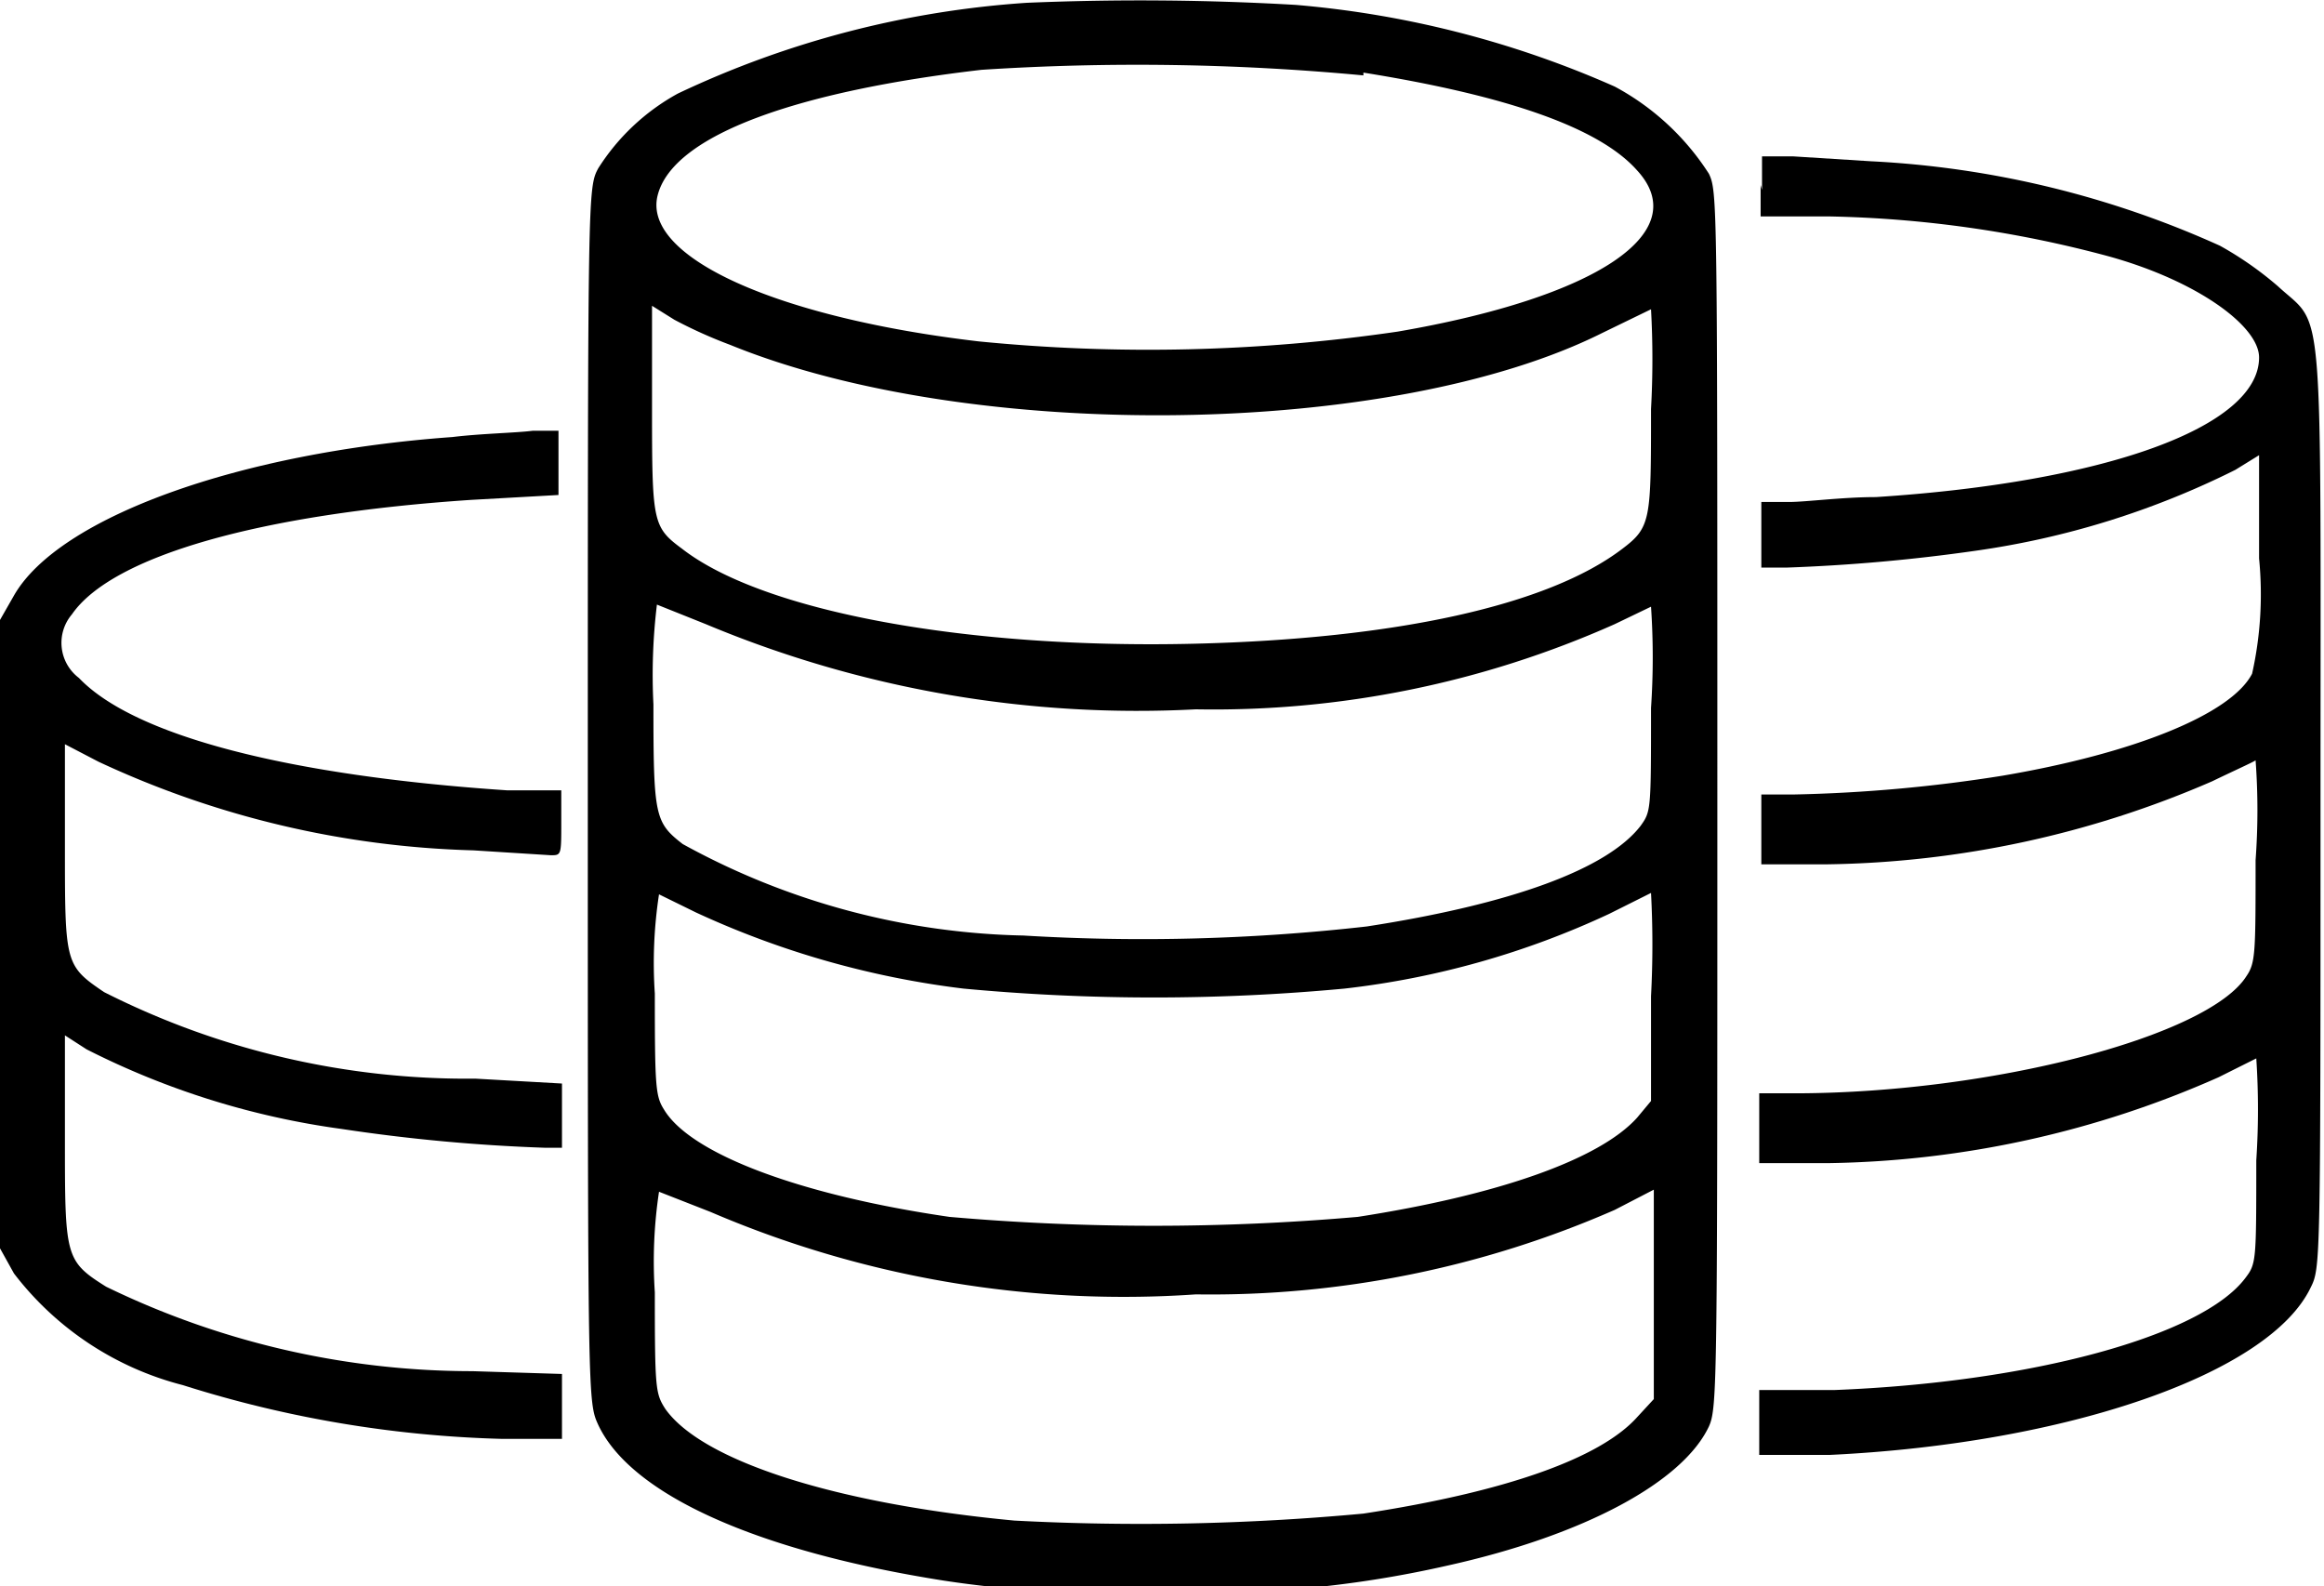
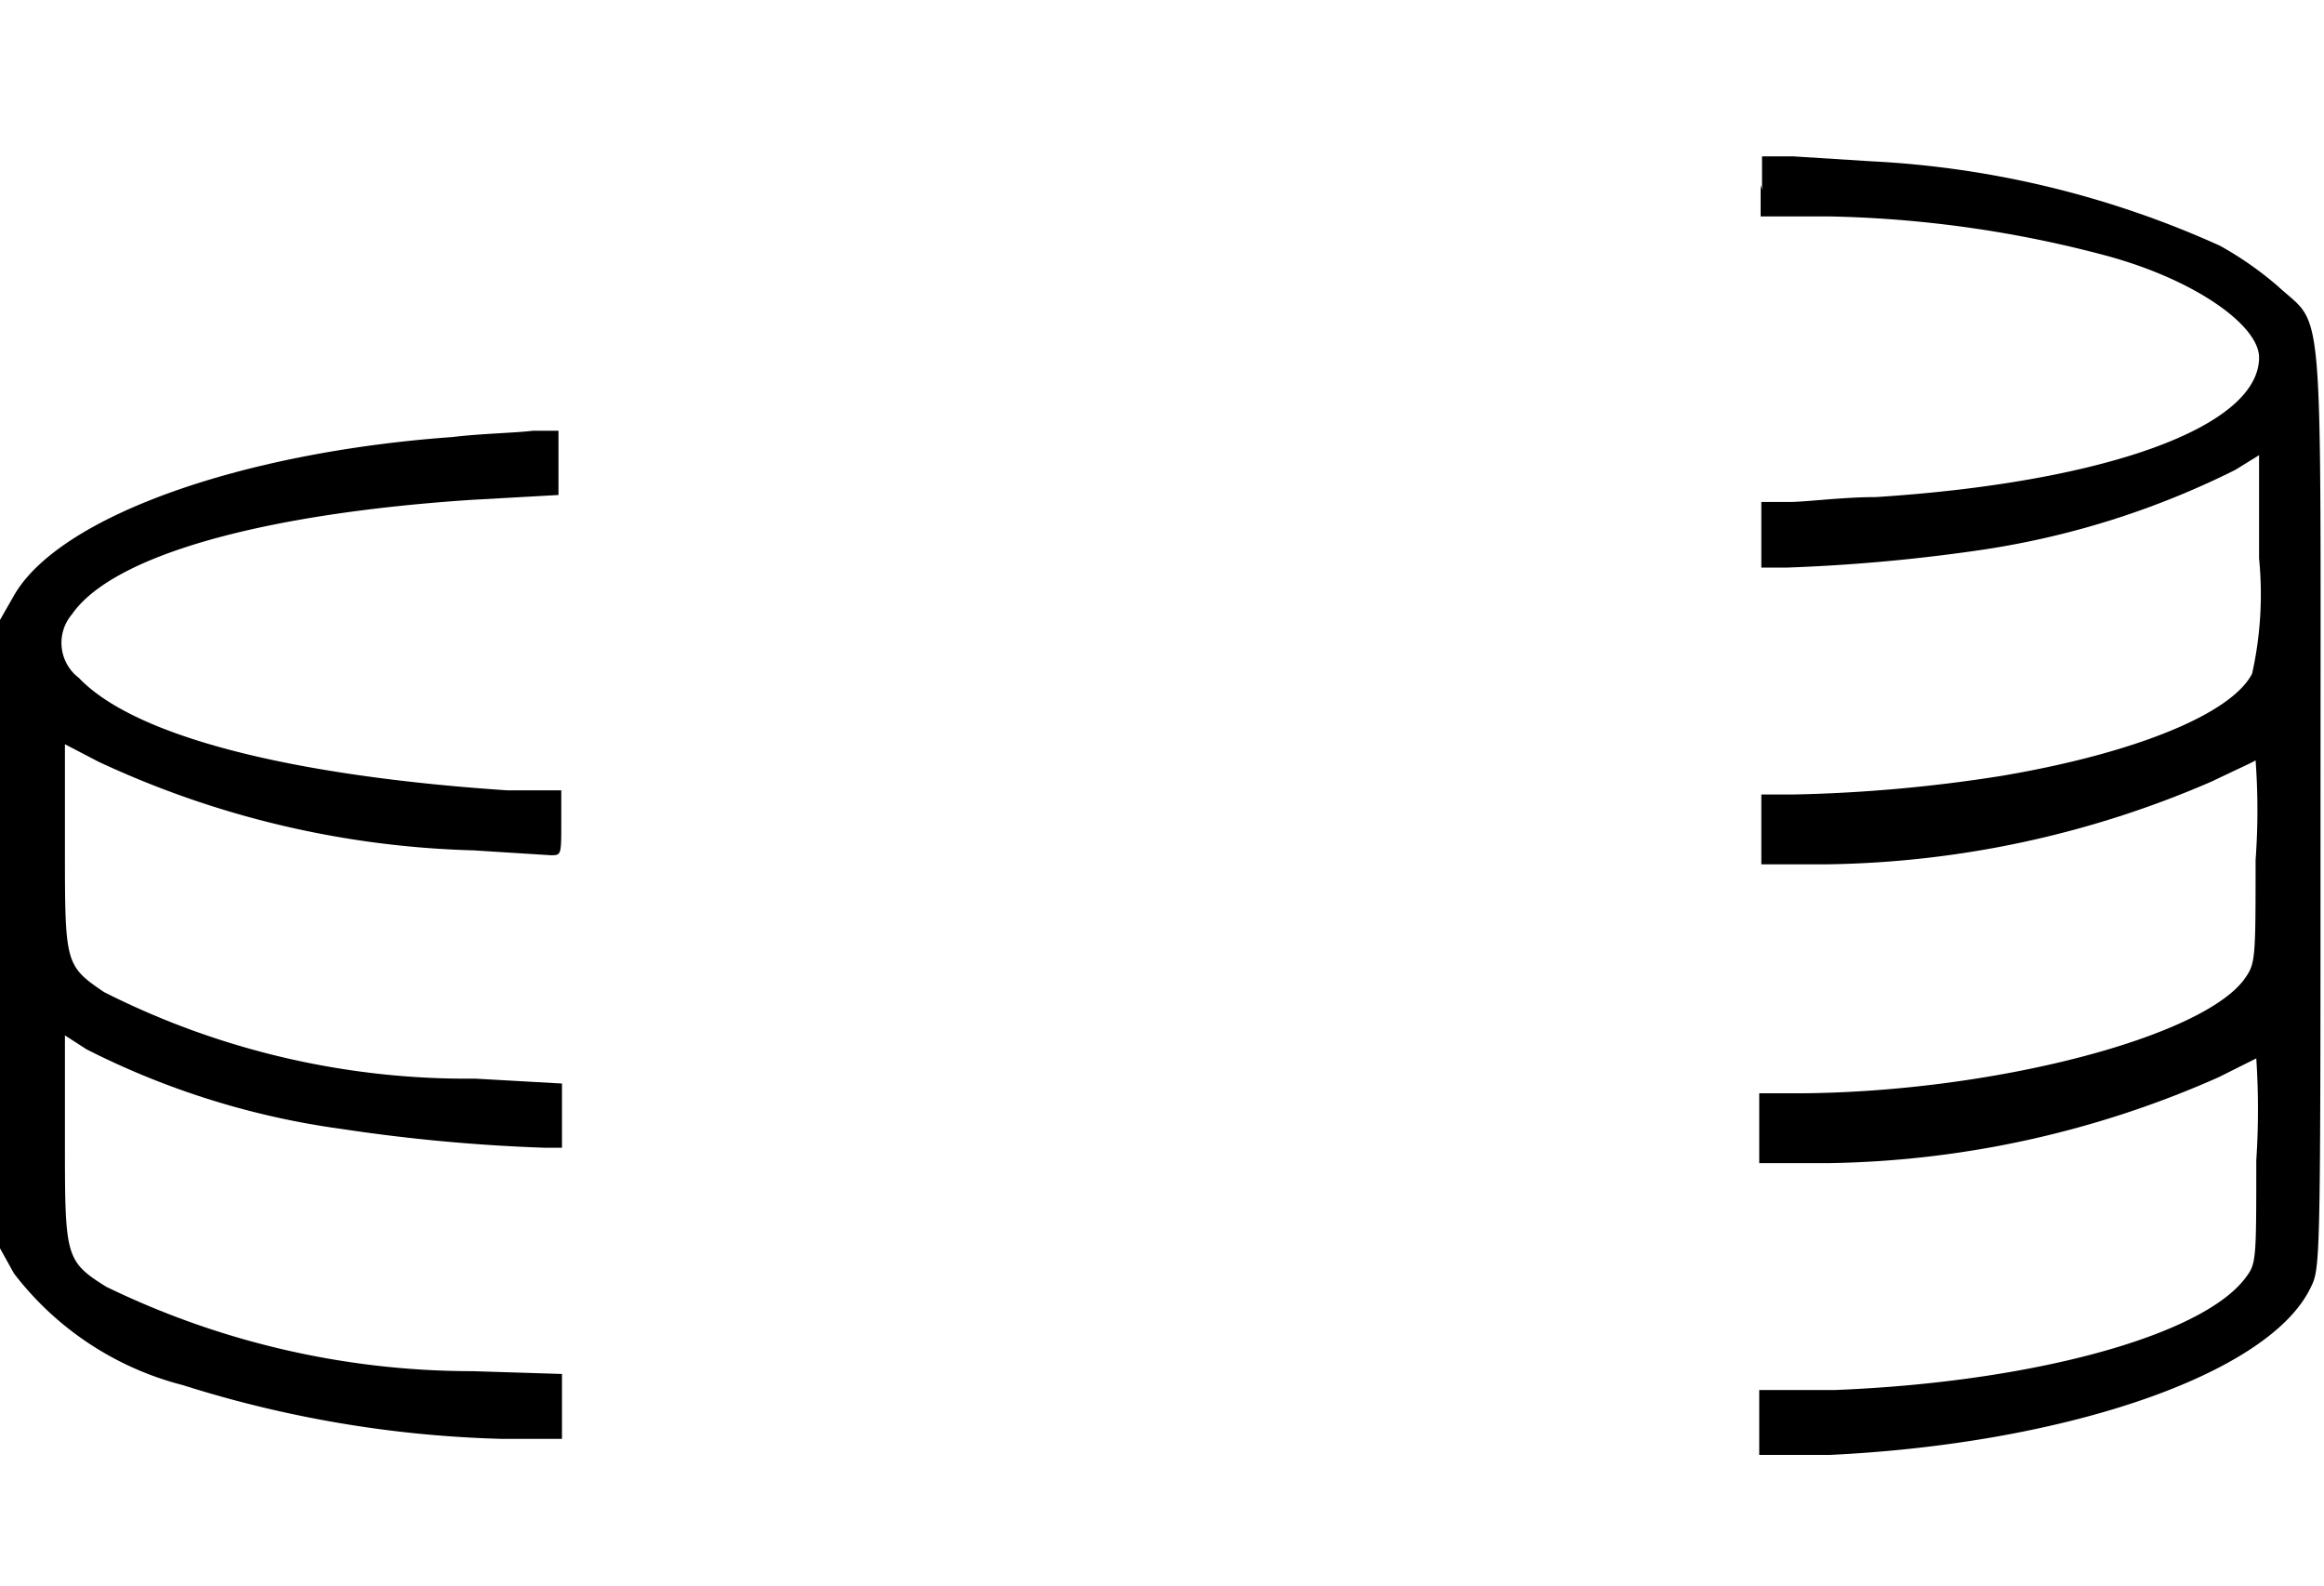
<svg xmlns="http://www.w3.org/2000/svg" id="Latest_Distribution_Amount" data-name="Latest Distribution Amount" viewBox="0 0 33.29 22.72">
  <g id="Latest_Distribution_Amount-2" data-name="Latest Distribution Amount">
    <g id="coin">
-       <path id="coin-2" data-name="coin" d="M17.58,8.1a13.8,13.8,0,0,0-5,1.3,3.13,3.13,0,0,0-1.14,1.07c-.15.28-.15.31-.15,9s0,8.67.15,9c.47,1,2.28,1.81,4.95,2.23a15.35,15.35,0,0,0,3,.16,15.72,15.72,0,0,0,4.19-.37c2-.44,3.4-1.21,3.77-2,.12-.27.12-.62.12-9,0-8.57,0-8.68-.12-8.94A3.65,3.65,0,0,0,26,9.3a14.22,14.22,0,0,0-4.57-1.17A38.56,38.56,0,0,0,17.58,8.1Zm4.82,1c2.06.33,3.38.79,3.92,1.4.82.89-.58,1.82-3.43,2.31a24.68,24.68,0,0,1-6,.14c-2.9-.34-4.82-1.21-4.6-2.09s2.05-1.5,4.64-1.8A34.54,34.54,0,0,1,22.4,9.14ZM13.33,13c3.46,1.41,9.49,1.33,12.49-.17l.7-.34a13,13,0,0,1,0,1.43c0,1.59,0,1.69-.41,2-1.06.81-3.24,1.29-6.12,1.36-3.23.08-6.18-.45-7.35-1.36-.42-.31-.43-.38-.43-2V12.44l.32.2A6.72,6.72,0,0,0,13.33,13Zm-.35,4A16,16,0,0,0,20,18.22,14.11,14.11,0,0,0,26,17l.52-.25a10.73,10.73,0,0,1,0,1.45c0,1.47,0,1.48-.15,1.69-.48.62-1.85,1.12-3.92,1.44a28.48,28.48,0,0,1-4.92.13,10.55,10.55,0,0,1-4.88-1.31c-.4-.31-.42-.4-.42-2a8.39,8.39,0,0,1,.05-1.43Zm-.14,4.13a12.78,12.78,0,0,0,3.83,1.09,29.29,29.29,0,0,0,5.46,0,12.19,12.19,0,0,0,3.79-1.07l.6-.3a14,14,0,0,1,0,1.48v1.5l-.2.24c-.54.6-2,1.11-4,1.42a33.62,33.62,0,0,1-5.85,0c-2.13-.31-3.71-.9-4.09-1.54-.12-.19-.13-.33-.13-1.66a6.5,6.5,0,0,1,.06-1.42Zm.21,4.29A15,15,0,0,0,20,26.6,14.43,14.43,0,0,0,26,25.39l.56-.29v3l-.24.26c-.53.59-1.89,1.07-3.92,1.38a34.47,34.47,0,0,1-5,.1c-2.55-.24-4.47-.85-5-1.6-.14-.22-.15-.28-.15-1.67a6.7,6.7,0,0,1,.06-1.44Z" transform="translate(-2.87 -8.06)" />
      <path id="coin-3" data-name="coin" d="M28.09,10.71v.45l.22,0c.11,0,.46,0,.76,0a16.56,16.56,0,0,1,4,.57c1.27.35,2.16,1,2.16,1.45,0,1-2.22,1.79-5.49,2-.48,0-1,.07-1.24.07h-.4v.94h.36a25.41,25.41,0,0,0,2.7-.24,12.09,12.09,0,0,0,3.73-1.16l.34-.21v1.48a5.21,5.21,0,0,1-.1,1.65c-.3.58-1.69,1.14-3.57,1.46a21.68,21.68,0,0,1-3,.27h-.46v1l.95,0a14.31,14.31,0,0,0,5.51-1.19c.31-.15.6-.28.62-.3a9.73,9.73,0,0,1,0,1.43c0,1.32,0,1.47-.13,1.66-.54.86-3.63,1.67-6.43,1.68h-.55v1l1,0a14.28,14.28,0,0,0,5.58-1.23l.54-.27a11.06,11.06,0,0,1,0,1.46c0,1.46,0,1.48-.16,1.69-.63.83-3.07,1.49-5.88,1.6l-1.08,0v.93l1,0c3.4-.16,6.31-1.16,6.9-2.4.14-.28.14-.34.14-6.88,0-7.5.06-6.84-.61-7.46a4.92,4.92,0,0,0-.83-.58,13.78,13.78,0,0,0-5-1.21l-1.11-.07-.45,0,0,.48Z" transform="translate(-2.87 -8.06)" />
      <path id="coin-4" data-name="coin" d="M9.35,14.32c-3.06.22-5.64,1.15-6.28,2.27l-.2.35v9l.2.36A4.43,4.43,0,0,0,5.49,27.9a16.53,16.53,0,0,0,4.58.77l.85,0v-.93L9.64,27.7a12,12,0,0,1-5.25-1.21c-.59-.37-.59-.43-.59-2.13V22.89l.31.2a11.47,11.47,0,0,0,3.65,1.14,25.16,25.16,0,0,0,2.92.27h.24v-.92l-1.24-.07a11.52,11.52,0,0,1-5.32-1.24c-.56-.38-.56-.41-.56-2.09V18.72l.48.25a13.52,13.52,0,0,0,5.37,1.27l1.11.07c.15,0,.15,0,.15-.47v-.46l-.78,0C7,19.17,4.79,18.6,4,17.77a.63.63,0,0,1-.1-.91c.58-.84,2.71-1.44,5.72-1.64l1.25-.07v-.92H10.5C10.27,14.26,9.76,14.27,9.35,14.32Z" transform="translate(-2.87 -8.06)" />
    </g>
  </g>
</svg>